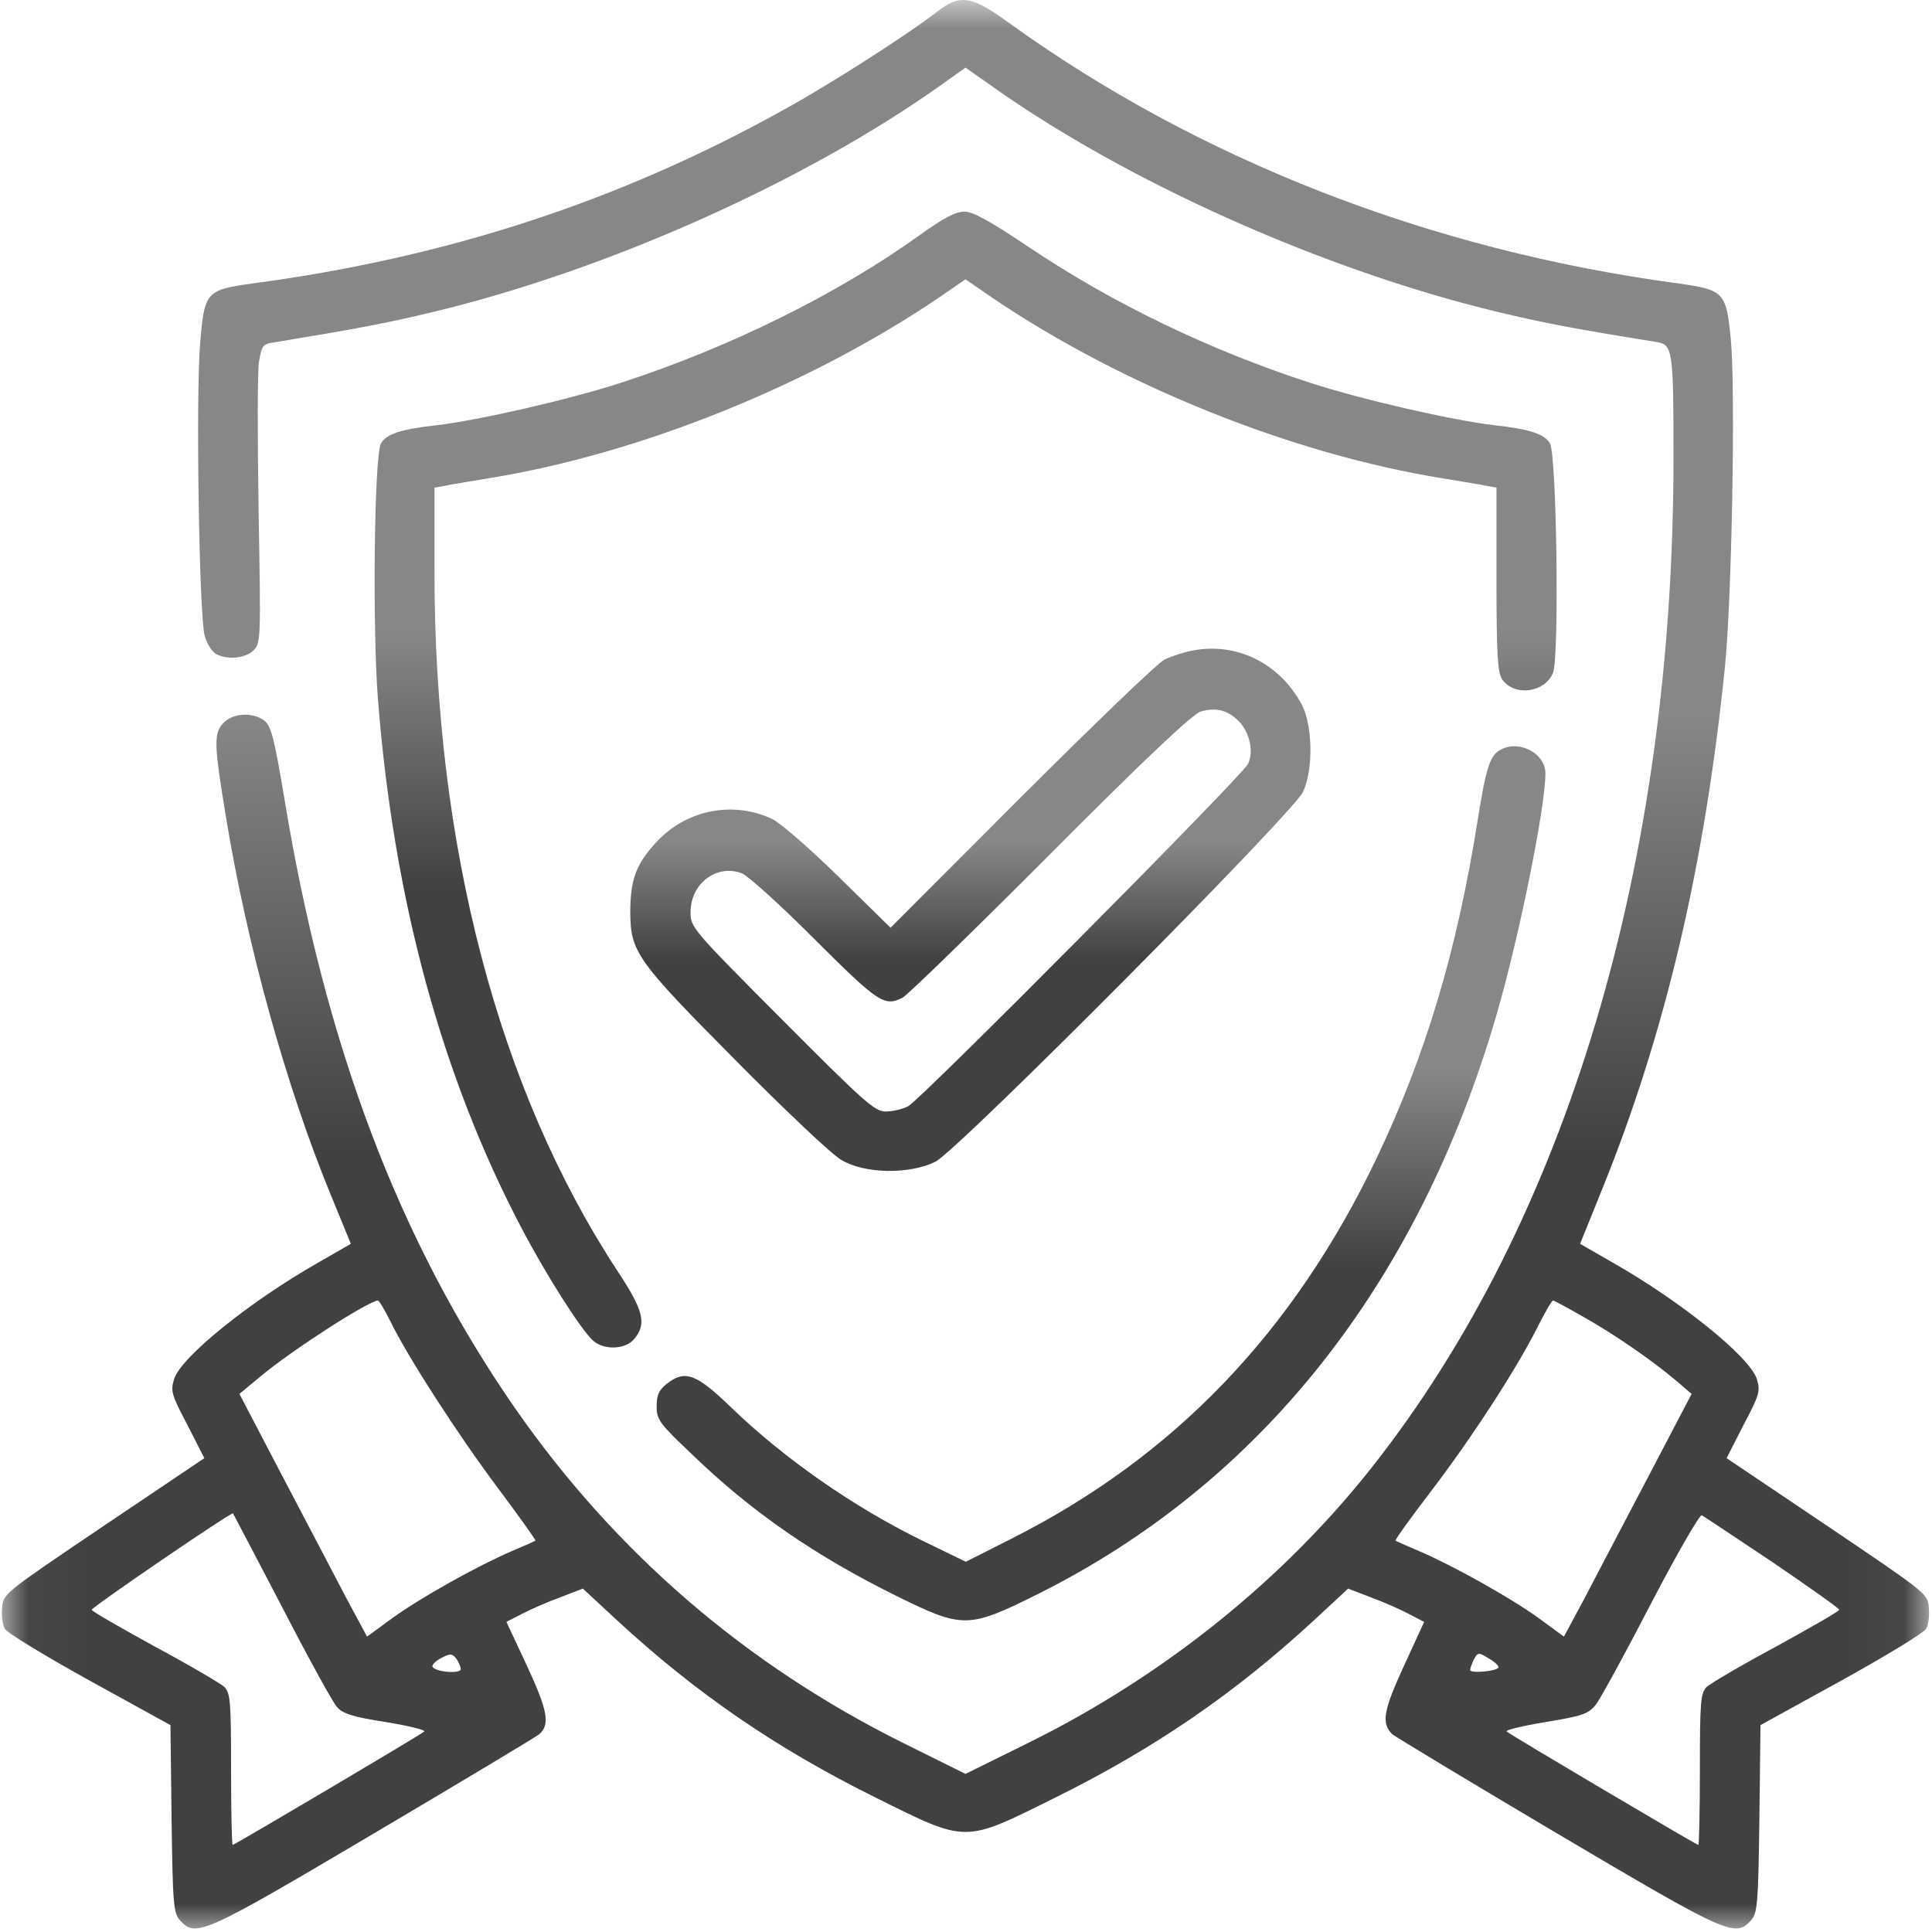
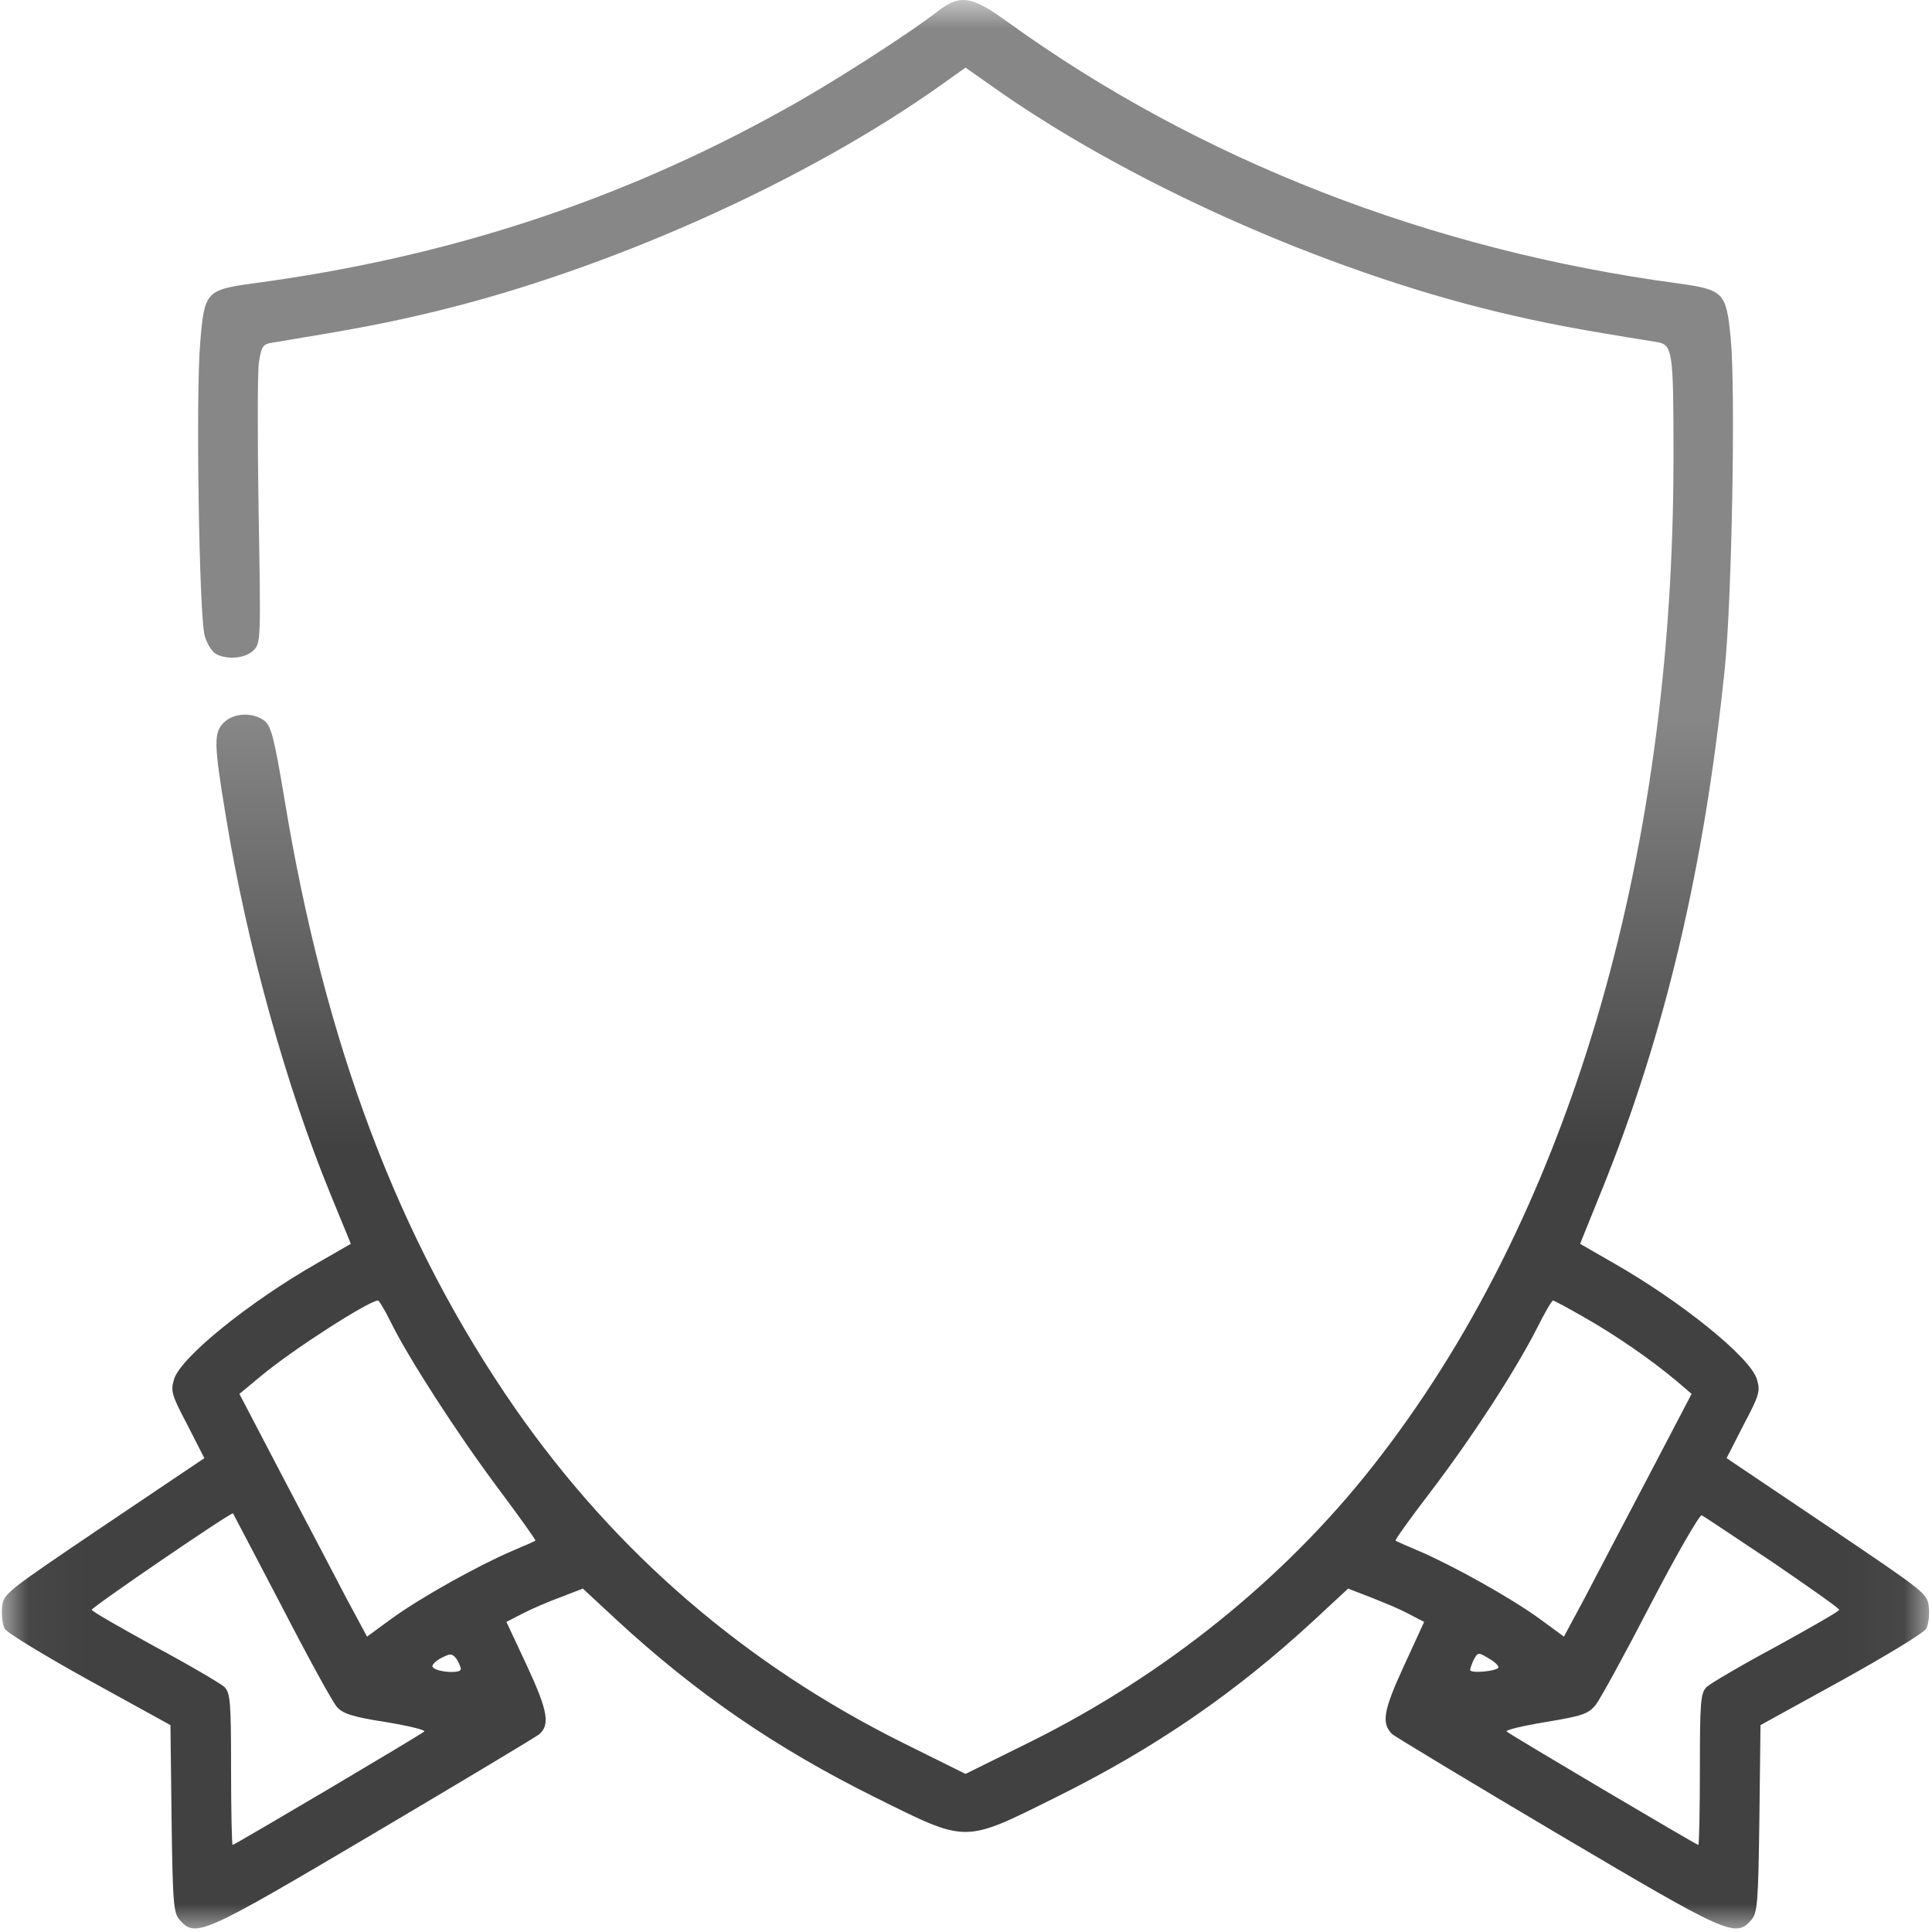
<svg xmlns="http://www.w3.org/2000/svg" width="35" height="35" viewBox="0 0 35 35" fill="none">
  <mask id="mask0_7_79" style="mask-type:luminance" maskUnits="userSpaceOnUse" x="0" y="0" width="35" height="36">
    <path d="M34.966 0H0.034V35H34.966V0Z" fill="white" />
  </mask>
  <g mask="url(#mask0_7_79)">
-     <path d="M16.979 0.211C16.44 0.629 14.987 1.56 14.168 2.005C11.221 3.642 8.082 4.67 4.575 5.135C3.736 5.252 3.702 5.286 3.627 6.204C3.545 7.149 3.607 11.177 3.709 11.519C3.75 11.663 3.839 11.807 3.914 11.848C4.118 11.957 4.446 11.93 4.596 11.779C4.725 11.649 4.725 11.574 4.685 9.266C4.664 7.951 4.664 6.738 4.691 6.56C4.739 6.266 4.76 6.231 4.957 6.204C6.493 5.951 6.997 5.855 7.857 5.649C11.016 4.889 14.611 3.279 17.068 1.526L17.491 1.225L17.92 1.526C20.37 3.279 23.965 4.889 27.124 5.649C27.984 5.855 28.523 5.957 30.017 6.197C30.303 6.245 30.317 6.355 30.317 8.286C30.317 15.636 28.393 22.094 24.859 26.574C23.256 28.608 21.107 30.341 18.671 31.553L17.491 32.136L16.385 31.587C13.513 30.163 11.152 28.129 9.331 25.512C7.223 22.471 5.885 18.937 5.148 14.444C4.971 13.389 4.916 13.163 4.794 13.06C4.596 12.903 4.248 12.909 4.064 13.081C3.866 13.266 3.873 13.464 4.091 14.786C4.473 17.122 5.183 19.677 5.988 21.636L6.356 22.533L5.749 22.882C4.514 23.587 3.286 24.581 3.156 24.978C3.088 25.197 3.102 25.259 3.395 25.814L3.702 26.416L1.88 27.642C0.086 28.855 0.059 28.868 0.038 29.122C0.025 29.259 0.045 29.437 0.086 29.505C0.127 29.581 0.816 29.998 1.621 30.444L3.088 31.252L3.108 32.944C3.129 34.498 3.143 34.656 3.259 34.786C3.545 35.108 3.675 35.046 6.779 33.211C8.376 32.266 9.713 31.464 9.761 31.423C9.972 31.252 9.924 30.992 9.549 30.183L9.174 29.382L9.454 29.238C9.61 29.156 9.924 29.019 10.149 28.937L10.559 28.779L11.18 29.355C12.606 30.67 14.045 31.663 15.853 32.56C17.538 33.396 17.443 33.396 19.128 32.56C20.936 31.663 22.376 30.67 23.802 29.355L24.422 28.779L24.832 28.937C25.057 29.019 25.371 29.156 25.521 29.238L25.8 29.382L25.432 30.183C25.057 30.998 25.023 31.218 25.221 31.416C25.268 31.457 26.606 32.266 28.202 33.211C31.306 35.046 31.436 35.108 31.723 34.786C31.838 34.656 31.852 34.498 31.873 32.944L31.893 31.252L33.36 30.444C34.165 29.998 34.854 29.581 34.895 29.505C34.936 29.437 34.956 29.259 34.943 29.122C34.922 28.868 34.895 28.855 33.101 27.642L31.279 26.416L31.586 25.814C31.88 25.259 31.893 25.197 31.825 24.978C31.695 24.581 30.467 23.587 29.232 22.882L28.625 22.533L29.021 21.553C30.167 18.724 30.877 15.704 31.245 12.122C31.375 10.875 31.443 7.04 31.354 6.135C31.272 5.293 31.231 5.252 30.406 5.135C25.91 4.533 21.714 2.896 18.262 0.403C17.6 -0.077 17.395 -0.111 16.979 0.211ZM7.072 23.937C7.386 24.581 8.273 25.957 9.01 26.944C9.399 27.464 9.713 27.903 9.699 27.909C9.686 27.923 9.494 28.005 9.269 28.101C8.648 28.368 7.618 28.944 7.107 29.314L6.649 29.649L6.274 28.951C6.076 28.567 5.551 27.574 5.121 26.752L4.337 25.252L4.725 24.93C5.299 24.451 6.677 23.567 6.847 23.56C6.868 23.56 6.97 23.731 7.072 23.937ZM28.693 23.861C29.253 24.177 29.908 24.629 30.365 25.012L30.645 25.252L29.86 26.752C29.43 27.574 28.905 28.567 28.707 28.951L28.332 29.649L27.875 29.314C27.363 28.944 26.333 28.368 25.712 28.101C25.487 28.005 25.296 27.923 25.282 27.909C25.268 27.896 25.555 27.498 25.916 27.026C26.653 26.06 27.438 24.855 27.834 24.081C27.977 23.793 28.113 23.56 28.134 23.56C28.154 23.56 28.407 23.697 28.693 23.861ZM5.108 29.108C5.585 30.033 6.035 30.855 6.11 30.93C6.213 31.046 6.411 31.108 6.991 31.197C7.407 31.266 7.714 31.341 7.686 31.368C7.618 31.43 4.248 33.423 4.214 33.423C4.2 33.423 4.186 32.807 4.186 32.053C4.186 30.827 4.173 30.67 4.064 30.56C3.995 30.498 3.429 30.163 2.801 29.827C2.181 29.485 1.662 29.19 1.662 29.163C1.662 29.115 4.2 27.382 4.221 27.416C4.227 27.423 4.623 28.183 5.108 29.108ZM32.111 28.3C32.773 28.752 33.319 29.136 33.319 29.163C33.319 29.19 32.8 29.485 32.18 29.827C31.552 30.163 30.986 30.498 30.918 30.56C30.808 30.67 30.795 30.827 30.795 32.053C30.795 32.807 30.781 33.423 30.767 33.423C30.733 33.423 27.363 31.43 27.295 31.368C27.267 31.341 27.581 31.266 27.997 31.197C28.659 31.087 28.768 31.053 28.905 30.889C28.987 30.786 29.437 29.964 29.908 29.053C30.378 28.149 30.795 27.43 30.829 27.451C30.87 27.471 31.443 27.855 32.111 28.3ZM8.348 30.238C8.348 30.327 7.891 30.293 7.837 30.197C7.816 30.17 7.884 30.094 7.987 30.04C8.157 29.951 8.185 29.951 8.266 30.046C8.307 30.108 8.348 30.197 8.348 30.238ZM27.145 30.211C27.097 30.279 26.633 30.32 26.633 30.252C26.633 30.224 26.667 30.136 26.701 30.06C26.776 29.93 26.783 29.93 26.974 30.046C27.083 30.108 27.158 30.183 27.145 30.211Z" fill="url(#paint0_linear_7_79)" />
-     <path d="M16.672 4.252C15.178 5.327 13.206 6.3 11.241 6.937C10.286 7.245 8.669 7.615 7.905 7.704C7.277 7.773 6.997 7.862 6.902 8.033C6.779 8.245 6.745 11.375 6.847 12.67C7.134 16.314 8.007 19.512 9.454 22.259C9.904 23.115 10.525 24.088 10.743 24.286C10.941 24.464 11.337 24.451 11.493 24.252C11.719 23.978 11.657 23.738 11.187 23.026C9.024 19.731 7.871 15.32 7.871 10.362V8.834L8.028 8.807C8.109 8.786 8.485 8.725 8.86 8.663C11.569 8.225 14.639 6.992 16.992 5.403L17.491 5.06L17.989 5.403C20.342 6.992 23.413 8.225 26.121 8.663C26.496 8.725 26.872 8.786 26.96 8.807L27.11 8.834V10.498C27.11 11.855 27.131 12.184 27.213 12.307C27.431 12.622 27.984 12.553 28.134 12.19C28.25 11.916 28.202 8.245 28.079 8.033C27.984 7.862 27.704 7.773 27.076 7.704C26.312 7.615 24.695 7.245 23.74 6.937C21.925 6.348 20.158 5.499 18.63 4.471C17.927 3.999 17.627 3.834 17.47 3.834C17.313 3.834 17.088 3.951 16.672 4.252Z" fill="url(#paint1_linear_7_79)" />
-     <path d="M21.605 11.786C21.448 11.813 21.223 11.889 21.093 11.95C20.97 12.012 19.803 13.136 18.5 14.437L16.133 16.807L15.191 15.882C14.673 15.375 14.134 14.903 13.984 14.834C13.261 14.498 12.408 14.677 11.869 15.279C11.514 15.67 11.418 15.95 11.418 16.54C11.425 17.245 11.534 17.403 13.315 19.197C14.202 20.094 15.069 20.916 15.239 21.012C15.655 21.266 16.474 21.279 16.945 21.046C17.354 20.841 23.413 14.745 23.604 14.348C23.795 13.95 23.781 13.142 23.583 12.766C23.188 12.019 22.403 11.629 21.605 11.786ZM22.437 13.06C22.642 13.266 22.717 13.622 22.608 13.841C22.492 14.067 16.686 19.916 16.453 20.04C16.351 20.094 16.167 20.136 16.044 20.136C15.846 20.136 15.655 19.964 14.168 18.471C12.537 16.834 12.51 16.8 12.51 16.526C12.51 16.005 12.981 15.649 13.438 15.82C13.547 15.861 14.148 16.403 14.768 17.026C15.921 18.177 16.024 18.238 16.351 18.074C16.433 18.033 17.641 16.861 19.026 15.471C20.752 13.738 21.618 12.923 21.755 12.889C22.034 12.813 22.232 12.861 22.437 13.06Z" fill="url(#paint2_linear_7_79)" />
-     <path d="M27.199 13.574C26.994 13.677 26.926 13.875 26.769 14.861C26.394 17.224 25.828 19.115 24.934 20.992C23.426 24.142 21.27 26.389 18.323 27.875L17.497 28.293L16.706 27.909C15.451 27.293 14.216 26.43 13.261 25.512C12.612 24.882 12.408 24.807 12.073 25.074C11.937 25.183 11.896 25.273 11.896 25.478C11.896 25.718 11.944 25.786 12.53 26.341C13.622 27.396 14.775 28.19 16.262 28.923C17.443 29.505 17.545 29.505 18.807 28.875C22.84 26.861 25.691 23.259 27.11 18.389C27.52 16.978 27.997 14.622 27.997 14.012C27.997 13.656 27.54 13.403 27.199 13.574Z" fill="url(#paint3_linear_7_79)" />
+     <path d="M16.979 0.211C16.44 0.629 14.987 1.56 14.168 2.005C11.221 3.642 8.082 4.67 4.575 5.135C3.736 5.252 3.702 5.286 3.627 6.204C3.545 7.149 3.607 11.177 3.709 11.519C3.75 11.663 3.839 11.807 3.914 11.848C4.118 11.957 4.446 11.93 4.596 11.779C4.725 11.649 4.725 11.574 4.685 9.266C4.664 7.951 4.664 6.738 4.691 6.56C4.739 6.266 4.76 6.231 4.957 6.204C6.493 5.951 6.997 5.855 7.857 5.649C11.016 4.889 14.611 3.279 17.068 1.526L17.491 1.225L17.92 1.526C20.37 3.279 23.965 4.889 27.124 5.649C27.984 5.855 28.523 5.957 30.017 6.197C30.303 6.245 30.317 6.355 30.317 8.286C30.317 15.636 28.393 22.094 24.859 26.574C23.256 28.608 21.107 30.341 18.671 31.553L17.491 32.136L16.385 31.587C13.513 30.163 11.152 28.129 9.331 25.512C7.223 22.471 5.885 18.937 5.148 14.444C4.971 13.389 4.916 13.163 4.794 13.06C4.596 12.903 4.248 12.909 4.064 13.081C3.866 13.266 3.873 13.464 4.091 14.786C4.473 17.122 5.183 19.677 5.988 21.636L6.356 22.533L5.749 22.882C4.514 23.587 3.286 24.581 3.156 24.978C3.088 25.197 3.102 25.259 3.395 25.814L3.702 26.416L1.88 27.642C0.086 28.855 0.059 28.868 0.038 29.122C0.025 29.259 0.045 29.437 0.086 29.505C0.127 29.581 0.816 29.998 1.621 30.444L3.088 31.252L3.108 32.944C3.129 34.498 3.143 34.656 3.259 34.786C3.545 35.108 3.675 35.046 6.779 33.211C8.376 32.266 9.713 31.464 9.761 31.423C9.972 31.252 9.924 30.992 9.549 30.183L9.174 29.382L9.454 29.238C9.61 29.156 9.924 29.019 10.149 28.937L10.559 28.779L11.18 29.355C12.606 30.67 14.045 31.663 15.853 32.56C17.538 33.396 17.443 33.396 19.128 32.56C20.936 31.663 22.376 30.67 23.802 29.355L24.422 28.779C25.057 29.019 25.371 29.156 25.521 29.238L25.8 29.382L25.432 30.183C25.057 30.998 25.023 31.218 25.221 31.416C25.268 31.457 26.606 32.266 28.202 33.211C31.306 35.046 31.436 35.108 31.723 34.786C31.838 34.656 31.852 34.498 31.873 32.944L31.893 31.252L33.36 30.444C34.165 29.998 34.854 29.581 34.895 29.505C34.936 29.437 34.956 29.259 34.943 29.122C34.922 28.868 34.895 28.855 33.101 27.642L31.279 26.416L31.586 25.814C31.88 25.259 31.893 25.197 31.825 24.978C31.695 24.581 30.467 23.587 29.232 22.882L28.625 22.533L29.021 21.553C30.167 18.724 30.877 15.704 31.245 12.122C31.375 10.875 31.443 7.04 31.354 6.135C31.272 5.293 31.231 5.252 30.406 5.135C25.91 4.533 21.714 2.896 18.262 0.403C17.6 -0.077 17.395 -0.111 16.979 0.211ZM7.072 23.937C7.386 24.581 8.273 25.957 9.01 26.944C9.399 27.464 9.713 27.903 9.699 27.909C9.686 27.923 9.494 28.005 9.269 28.101C8.648 28.368 7.618 28.944 7.107 29.314L6.649 29.649L6.274 28.951C6.076 28.567 5.551 27.574 5.121 26.752L4.337 25.252L4.725 24.93C5.299 24.451 6.677 23.567 6.847 23.56C6.868 23.56 6.97 23.731 7.072 23.937ZM28.693 23.861C29.253 24.177 29.908 24.629 30.365 25.012L30.645 25.252L29.86 26.752C29.43 27.574 28.905 28.567 28.707 28.951L28.332 29.649L27.875 29.314C27.363 28.944 26.333 28.368 25.712 28.101C25.487 28.005 25.296 27.923 25.282 27.909C25.268 27.896 25.555 27.498 25.916 27.026C26.653 26.06 27.438 24.855 27.834 24.081C27.977 23.793 28.113 23.56 28.134 23.56C28.154 23.56 28.407 23.697 28.693 23.861ZM5.108 29.108C5.585 30.033 6.035 30.855 6.11 30.93C6.213 31.046 6.411 31.108 6.991 31.197C7.407 31.266 7.714 31.341 7.686 31.368C7.618 31.43 4.248 33.423 4.214 33.423C4.2 33.423 4.186 32.807 4.186 32.053C4.186 30.827 4.173 30.67 4.064 30.56C3.995 30.498 3.429 30.163 2.801 29.827C2.181 29.485 1.662 29.19 1.662 29.163C1.662 29.115 4.2 27.382 4.221 27.416C4.227 27.423 4.623 28.183 5.108 29.108ZM32.111 28.3C32.773 28.752 33.319 29.136 33.319 29.163C33.319 29.19 32.8 29.485 32.18 29.827C31.552 30.163 30.986 30.498 30.918 30.56C30.808 30.67 30.795 30.827 30.795 32.053C30.795 32.807 30.781 33.423 30.767 33.423C30.733 33.423 27.363 31.43 27.295 31.368C27.267 31.341 27.581 31.266 27.997 31.197C28.659 31.087 28.768 31.053 28.905 30.889C28.987 30.786 29.437 29.964 29.908 29.053C30.378 28.149 30.795 27.43 30.829 27.451C30.87 27.471 31.443 27.855 32.111 28.3ZM8.348 30.238C8.348 30.327 7.891 30.293 7.837 30.197C7.816 30.17 7.884 30.094 7.987 30.04C8.157 29.951 8.185 29.951 8.266 30.046C8.307 30.108 8.348 30.197 8.348 30.238ZM27.145 30.211C27.097 30.279 26.633 30.32 26.633 30.252C26.633 30.224 26.667 30.136 26.701 30.06C26.776 29.93 26.783 29.93 26.974 30.046C27.083 30.108 27.158 30.183 27.145 30.211Z" fill="url(#paint0_linear_7_79)" />
  </g>
  <defs>
    <linearGradient id="paint0_linear_7_79" x1="17.465" y1="12.982" x2="17.465" y2="20.809" gradientUnits="userSpaceOnUse">
      <stop stop-color="#878787" />
      <stop offset="1" stop-color="#414141" />
    </linearGradient>
    <linearGradient id="paint1_linear_7_79" x1="17.478" y1="11.48" x2="17.478" y2="16.09" gradientUnits="userSpaceOnUse">
      <stop stop-color="#878787" />
      <stop offset="1" stop-color="#414141" />
    </linearGradient>
    <linearGradient id="paint2_linear_7_79" x1="17.57" y1="15.267" x2="17.57" y2="17.387" gradientUnits="userSpaceOnUse">
      <stop stop-color="#878787" />
      <stop offset="1" stop-color="#414141" />
    </linearGradient>
    <linearGradient id="paint3_linear_7_79" x1="19.935" y1="19.403" x2="19.935" y2="22.951" gradientUnits="userSpaceOnUse">
      <stop stop-color="#878787" />
      <stop offset="1" stop-color="#414141" />
    </linearGradient>
  </defs>
</svg>